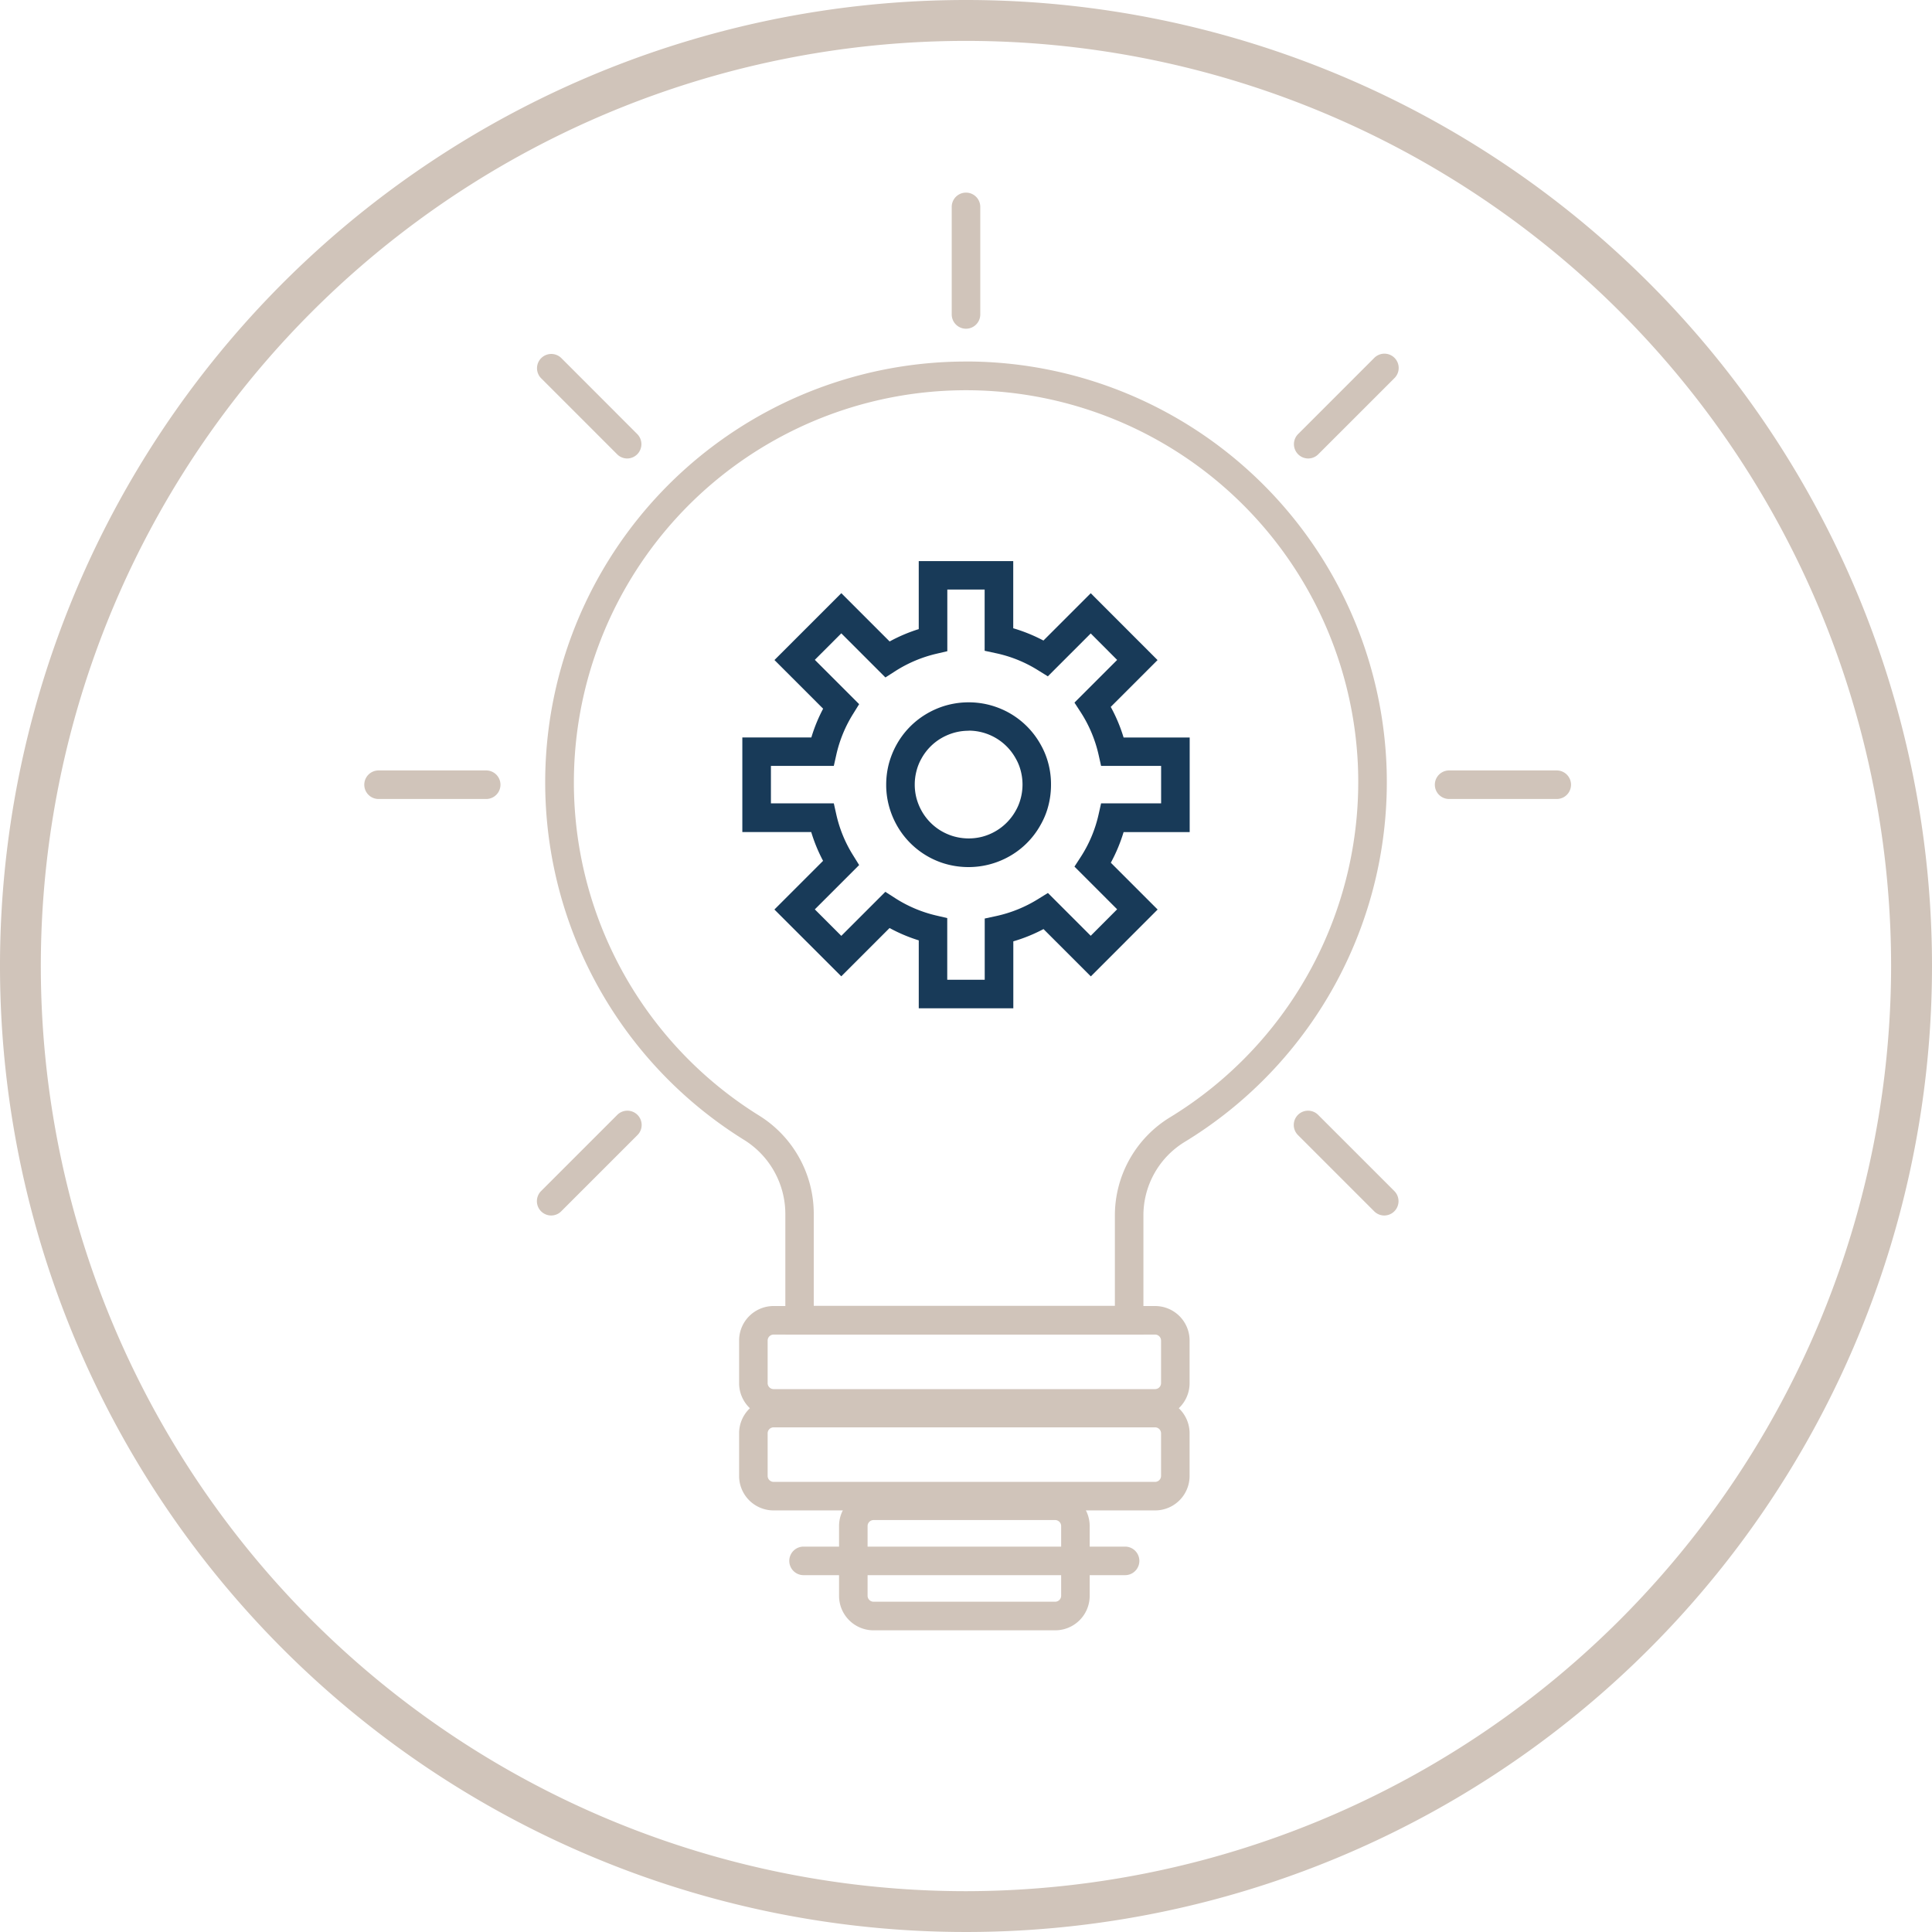
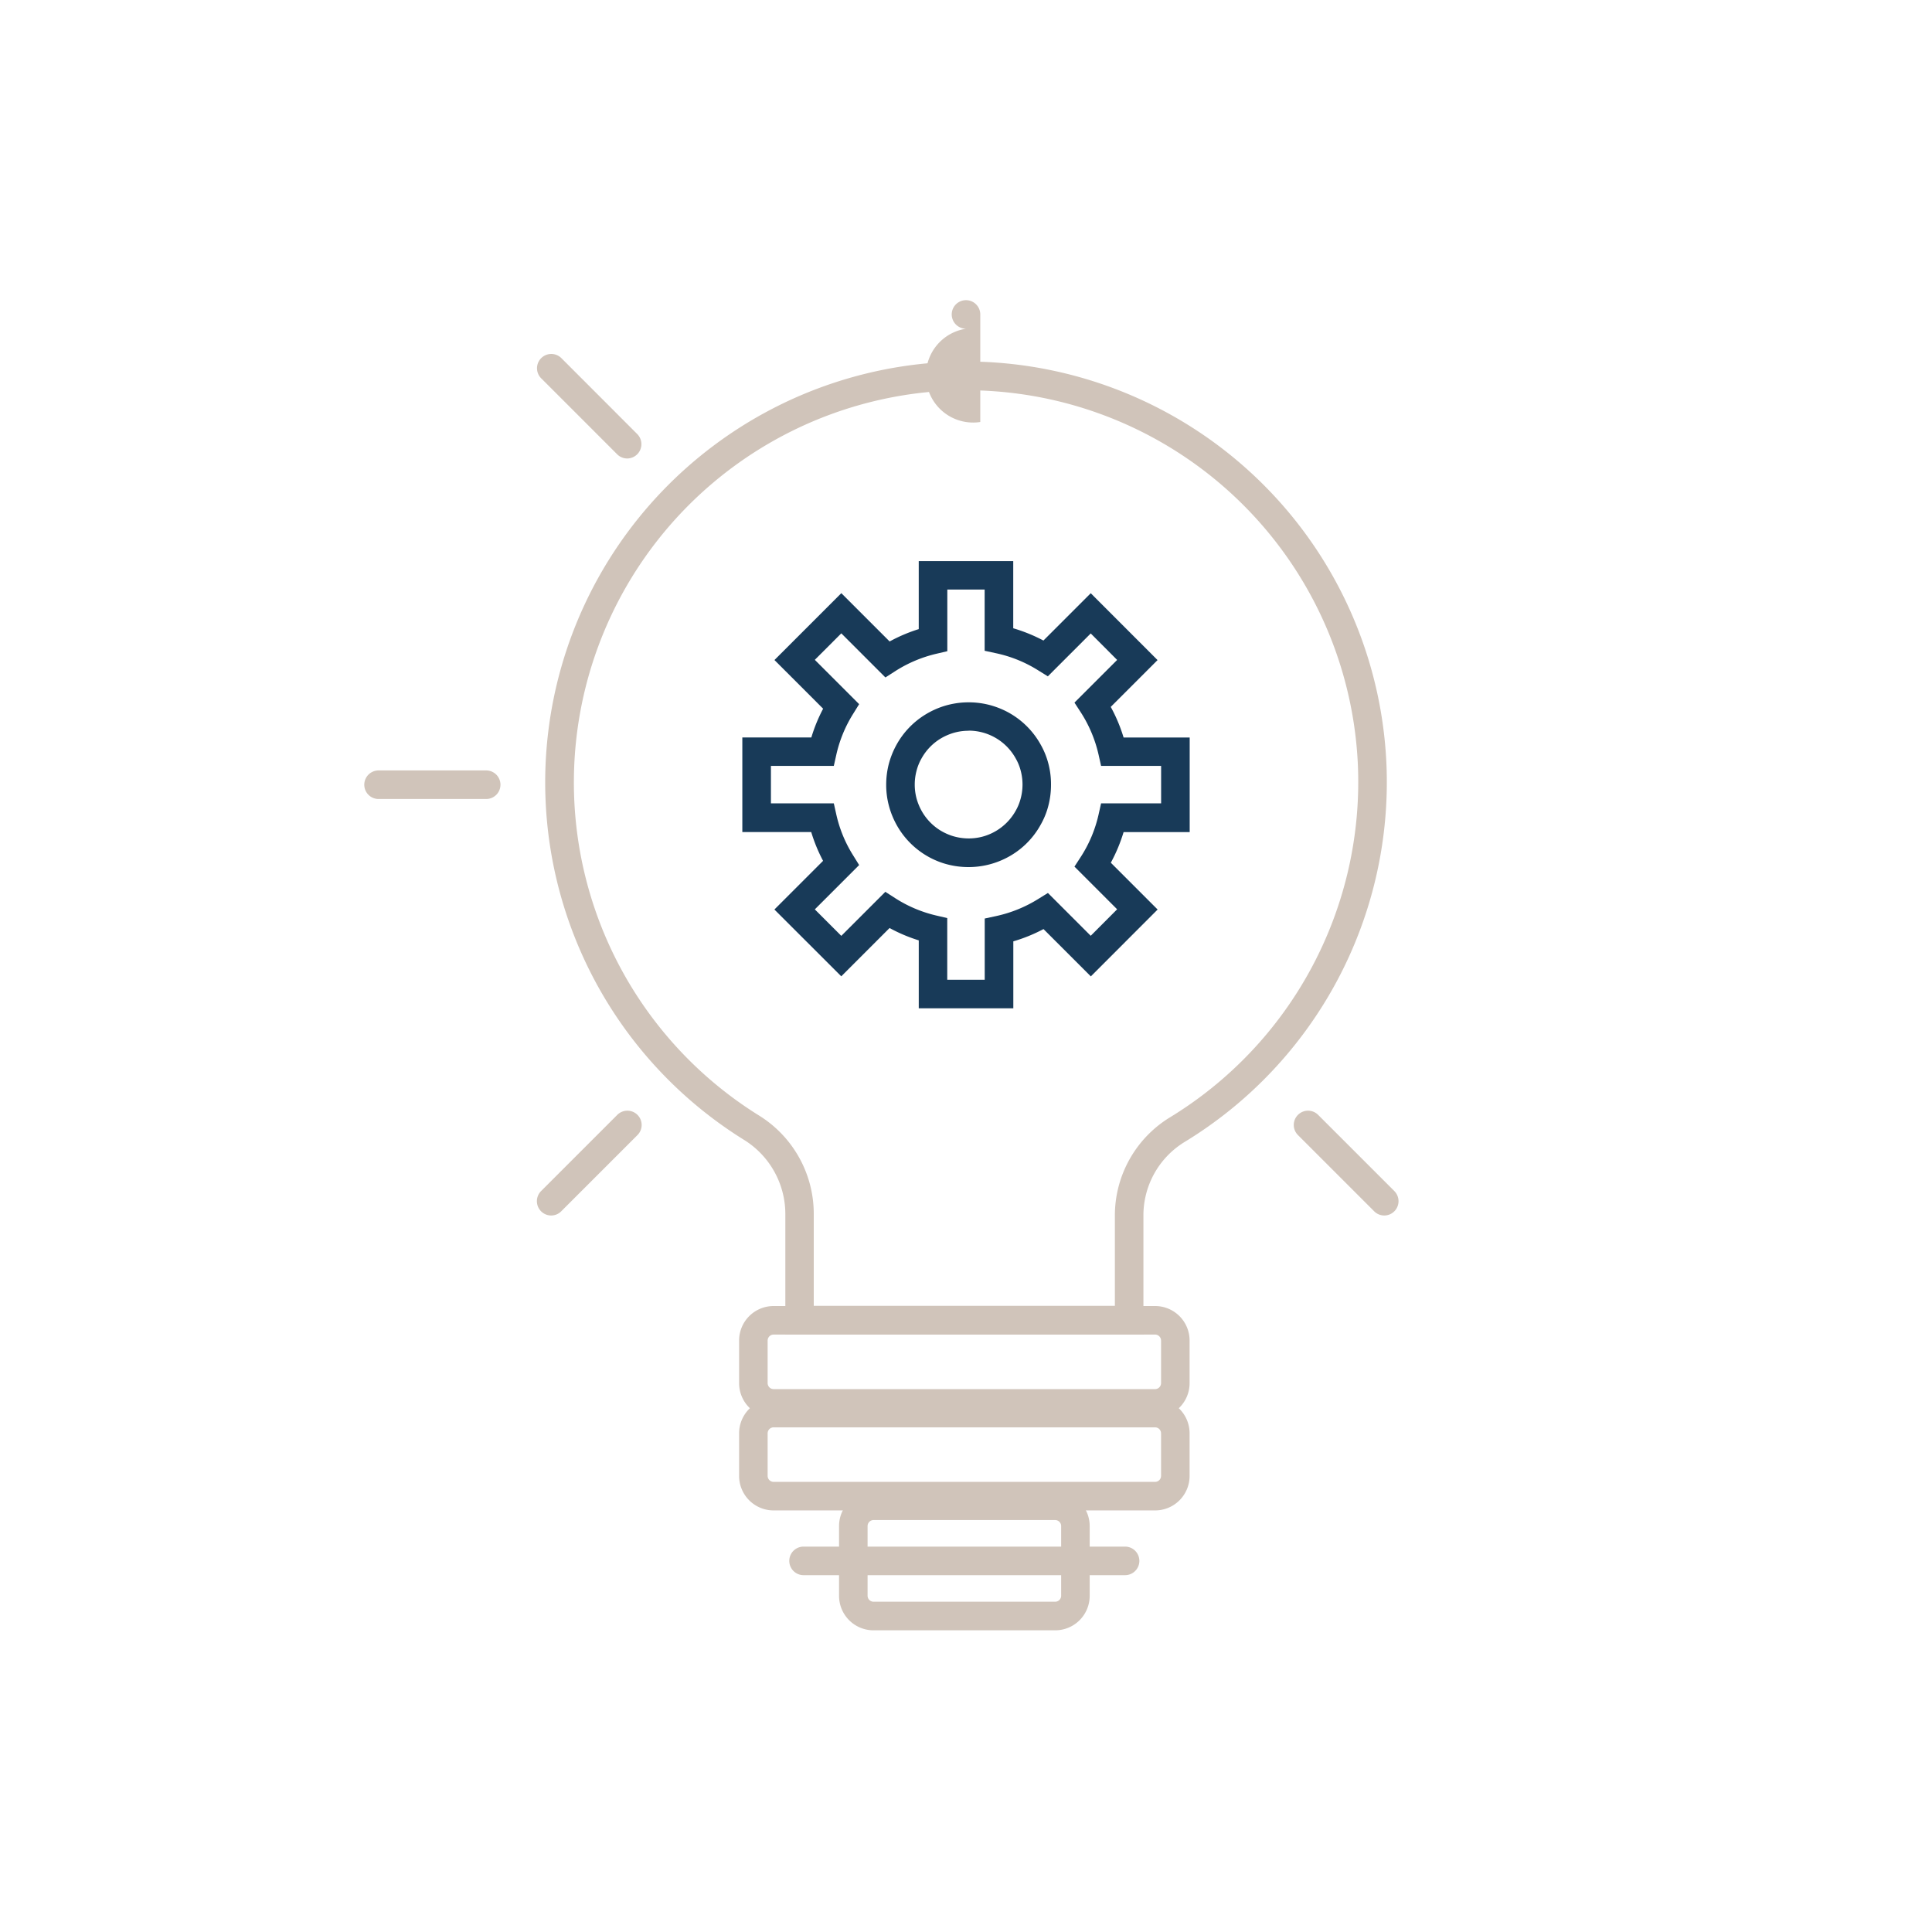
<svg xmlns="http://www.w3.org/2000/svg" width="100" height="100" viewBox="0 0 100 100">
  <g id="innovative" transform="translate(-6.38 -6.38)">
-     <path id="Path_198" data-name="Path 198" d="M56.38,6.38a50,50,0,1,0,50,50A50,50,0,0,0,56.38,6.38Zm0,97.887A47.885,47.885,0,1,1,104.263,56.38,47.939,47.939,0,0,1,56.38,104.267Z" transform="translate(0 0)" fill="#d0c4ba" />
    <path id="Path_199" data-name="Path 199" d="M113.734,107.4H95.2v-6.243a4.52,4.52,0,0,0-2.165-3.842,21.782,21.782,0,0,1,11.515-40.27h.321A21.792,21.792,0,0,1,126.309,77.8h0A21.8,21.8,0,0,1,115.84,97.456a4.455,4.455,0,0,0-2.106,3.809v6.14Zm-17.059-1.478h15.582v-4.662a5.954,5.954,0,0,1,2.815-5.072,20.334,20.334,0,0,0,9.76-18.323h0a20.3,20.3,0,1,0-31.02,18.19,5.987,5.987,0,0,1,2.859,5.094v4.765Z" transform="translate(-48.171 -31.952)" fill="#d0c4ba" />
    <path id="Path_200" data-name="Path 200" d="M131.473,195.148H111.724a1.785,1.785,0,0,1-1.784-1.784v-2.209a1.785,1.785,0,0,1,1.784-1.784h19.749a1.785,1.785,0,0,1,1.784,1.784v2.209A1.785,1.785,0,0,1,131.473,195.148Zm-19.749-4.3a.311.311,0,0,0-.307.307v2.209a.311.311,0,0,0,.307.307h19.749a.311.311,0,0,0,.307-.307v-2.209a.311.311,0,0,0-.307-.307Z" transform="translate(-65.304 -115.391)" fill="#d0c4ba" />
    <path id="Path_201" data-name="Path 201" d="M135.13,222.551h-9.405a1.785,1.785,0,0,1-1.784-1.784v-3.613a1.785,1.785,0,0,1,1.784-1.784h9.405a1.785,1.785,0,0,1,1.784,1.784v3.613a1.785,1.785,0,0,1-1.784,1.784Zm-9.405-5.707a.311.311,0,0,0-.307.307v3.613a.311.311,0,0,0,.307.307h9.405a.311.311,0,0,0,.307-.307v-3.613a.311.311,0,0,0-.307-.307Z" transform="translate(-74.132 -131.786)" fill="#d0c4ba" />
-     <path id="Path_202" data-name="Path 202" d="M140.469,40.415a.741.741,0,0,1-.739-.739V34.109a.739.739,0,1,1,1.478,0v5.567A.741.741,0,0,1,140.469,40.415Z" transform="translate(-84.089 -17.02)" fill="#d0c4ba" />
+     <path id="Path_202" data-name="Path 202" d="M140.469,40.415a.741.741,0,0,1-.739-.739a.739.739,0,1,1,1.478,0v5.567A.741.741,0,0,1,140.469,40.415Z" transform="translate(-84.089 -17.02)" fill="#d0c4ba" />
    <path id="Path_203" data-name="Path 203" d="M63.73,115.808H58.159a.739.739,0,1,1,0-1.478H63.73a.739.739,0,1,1,0,1.478Z" transform="translate(-32.185 -68.072)" fill="#d0c4ba" />
-     <path id="Path_204" data-name="Path 204" d="M213.73,115.808h-5.571a.739.739,0,1,1,0-1.478h5.571a.739.739,0,0,1,0,1.478Z" transform="translate(-126.773 -68.072)" fill="#d0c4ba" />
    <path id="Path_205" data-name="Path 205" d="M82.342,167.442a.741.741,0,0,1-.521-1.263l3.938-3.938a.739.739,0,1,1,1.045,1.045l-3.938,3.938a.736.736,0,0,1-.521.218Z" transform="translate(-47.436 -98.148)" fill="#d0c4ba" />
-     <path id="Path_206" data-name="Path 206" d="M188.412,61.372a.741.741,0,0,1-.521-1.263l3.938-3.938a.739.739,0,1,1,1.045,1.045l-3.938,3.938a.736.736,0,0,1-.521.218Z" transform="translate(-114.322 -31.261)" fill="#d0c4ba" />
    <path id="Path_207" data-name="Path 207" d="M86.28,61.372a.736.736,0,0,1-.521-.218l-3.938-3.938a.739.739,0,0,1,1.045-1.045L86.8,60.109a.741.741,0,0,1-.521,1.263Z" transform="translate(-47.436 -31.261)" fill="#d0c4ba" />
    <path id="Path_208" data-name="Path 208" d="M192.35,167.442a.736.736,0,0,1-.521-.218l-3.938-3.938a.739.739,0,1,1,1.045-1.045l3.938,3.938a.741.741,0,0,1-.521,1.263Z" transform="translate(-114.322 -98.148)" fill="#d0c4ba" />
    <path id="Path_209" data-name="Path 209" d="M124.413,108.147h-4.891v-3.517a8.241,8.241,0,0,1-1.511-.639l-2.5,2.5-3.461-3.458,2.519-2.519a8.306,8.306,0,0,1-.613-1.489H110.39V94.128h3.572a8.292,8.292,0,0,1,.61-1.489l-2.519-2.519,3.461-3.461,2.5,2.5a8.316,8.316,0,0,1,1.507-.639V85h4.891v3.476a8.4,8.4,0,0,1,1.563.635l2.449-2.449,3.458,3.461-2.423,2.423a8.175,8.175,0,0,1,.665,1.585h3.421v4.895h-3.421a8.4,8.4,0,0,1-.661,1.585l2.423,2.423-3.458,3.461-2.449-2.449a8.3,8.3,0,0,1-1.563.635v3.472ZM121,106.67h1.936V103.5l.584-.126a6.868,6.868,0,0,0,2.187-.887l.5-.31,2.216,2.216,1.367-1.371-2.209-2.209.325-.5a6.767,6.767,0,0,0,.924-2.2l.129-.576h3.107V95.6h-3.107l-.129-.576a6.822,6.822,0,0,0-.924-2.2l-.325-.5,2.209-2.209-1.367-1.371-2.22,2.22-.5-.31a6.735,6.735,0,0,0-2.187-.887l-.584-.126v-3.17H121v3.192l-.569.133a6.855,6.855,0,0,0-2.135.905l-.5.321-2.283-2.283-1.371,1.371,2.294,2.294-.31.5a6.8,6.8,0,0,0-.872,2.12l-.129.576h-3.255v1.939h3.255l.129.576a6.731,6.731,0,0,0,.872,2.117l.31.5-2.294,2.294,1.371,1.371,2.279-2.279.5.321a6.769,6.769,0,0,0,2.135.905l.569.133v3.188Zm1.1-5.833a4.32,4.32,0,0,1-1.308-.2,4.243,4.243,0,0,1-2.423-1.995,4.357,4.357,0,0,1-.4-1.008,4.182,4.182,0,0,1-.133-1.057,4.3,4.3,0,0,1,.129-1.053,4.354,4.354,0,0,1,.406-1.02,4.233,4.233,0,0,1,1.5-1.566,4.364,4.364,0,0,1,.924-.425,4.312,4.312,0,0,1,2.361-.074,4.407,4.407,0,0,1,.85.314,4.245,4.245,0,0,1,1.832,1.755,4.029,4.029,0,0,1,.329.754,4.191,4.191,0,0,1,.2,1.308,4.326,4.326,0,0,1-.2,1.311,3.99,3.99,0,0,1-.336.765,4.205,4.205,0,0,1-1.825,1.744,4.283,4.283,0,0,1-1.9.447Zm0-7.056a2.726,2.726,0,0,0-.85.133,2.906,2.906,0,0,0-.606.277,2.767,2.767,0,0,0-.979,1.023,2.581,2.581,0,0,0-.266.669,2.771,2.771,0,0,0-.085.683,2.8,2.8,0,0,0,.085.687,2.876,2.876,0,0,0,.262.658,2.789,2.789,0,0,0,.986,1.034,2.906,2.906,0,0,0,.606.277,2.824,2.824,0,0,0,1.537.048,2.8,2.8,0,0,0,1.751-1.352,2.516,2.516,0,0,0,.218-.5h0a2.8,2.8,0,0,0,0-1.707,2.459,2.459,0,0,0-.214-.488,2.781,2.781,0,0,0-2.442-1.448Z" transform="translate(-65.587 -49.577)" fill="#183a58" />
    <path id="Path_210" data-name="Path 210" d="M134.351,224.558H117.709a.739.739,0,1,1,0-1.478h16.642a.739.739,0,1,1,0,1.478Z" transform="translate(-69.737 -136.648)" fill="#d0c4ba" />
    <path id="Path_211" data-name="Path 211" d="M131.473,208.148H111.724a1.785,1.785,0,0,1-1.784-1.784v-2.209a1.785,1.785,0,0,1,1.784-1.784h19.749a1.785,1.785,0,0,1,1.784,1.784v2.209A1.785,1.785,0,0,1,131.473,208.148Zm-19.749-4.3a.311.311,0,0,0-.307.307v2.209a.311.311,0,0,0,.307.307h19.749a.311.311,0,0,0,.307-.307v-2.209a.311.311,0,0,0-.307-.307Z" transform="translate(-65.304 -123.589)" fill="#d0c4ba" />
  </g>
</svg>